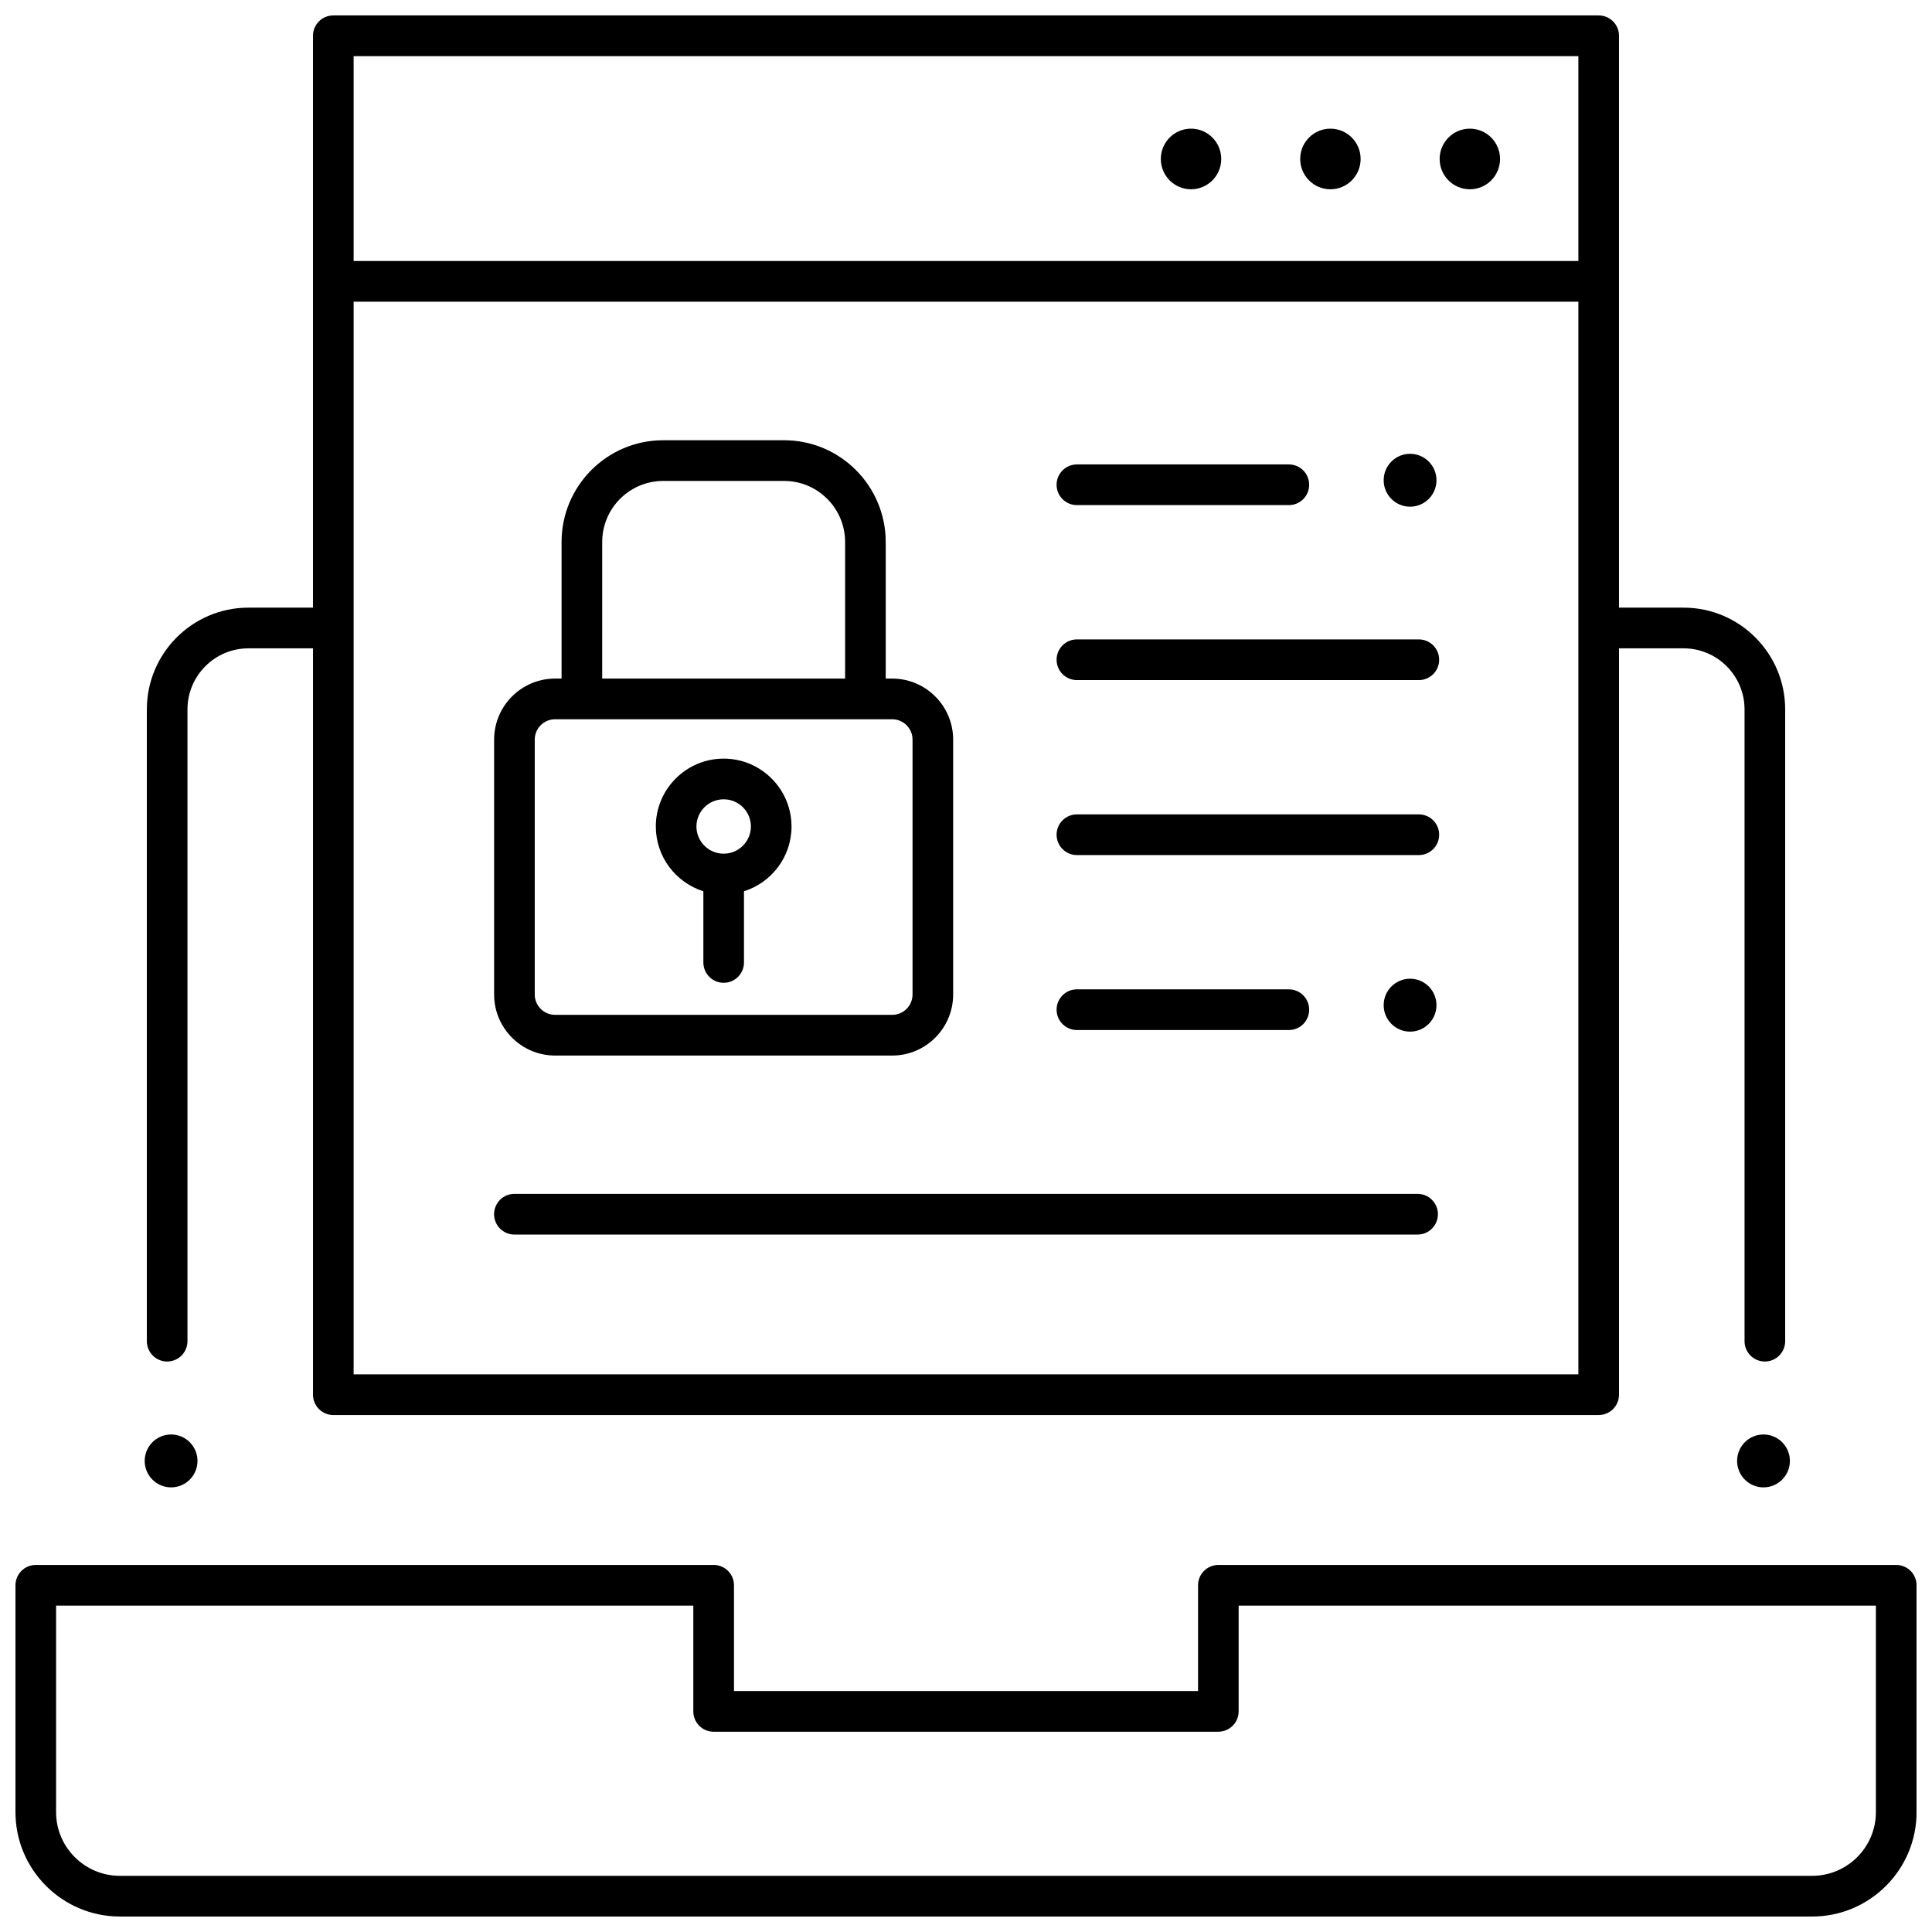
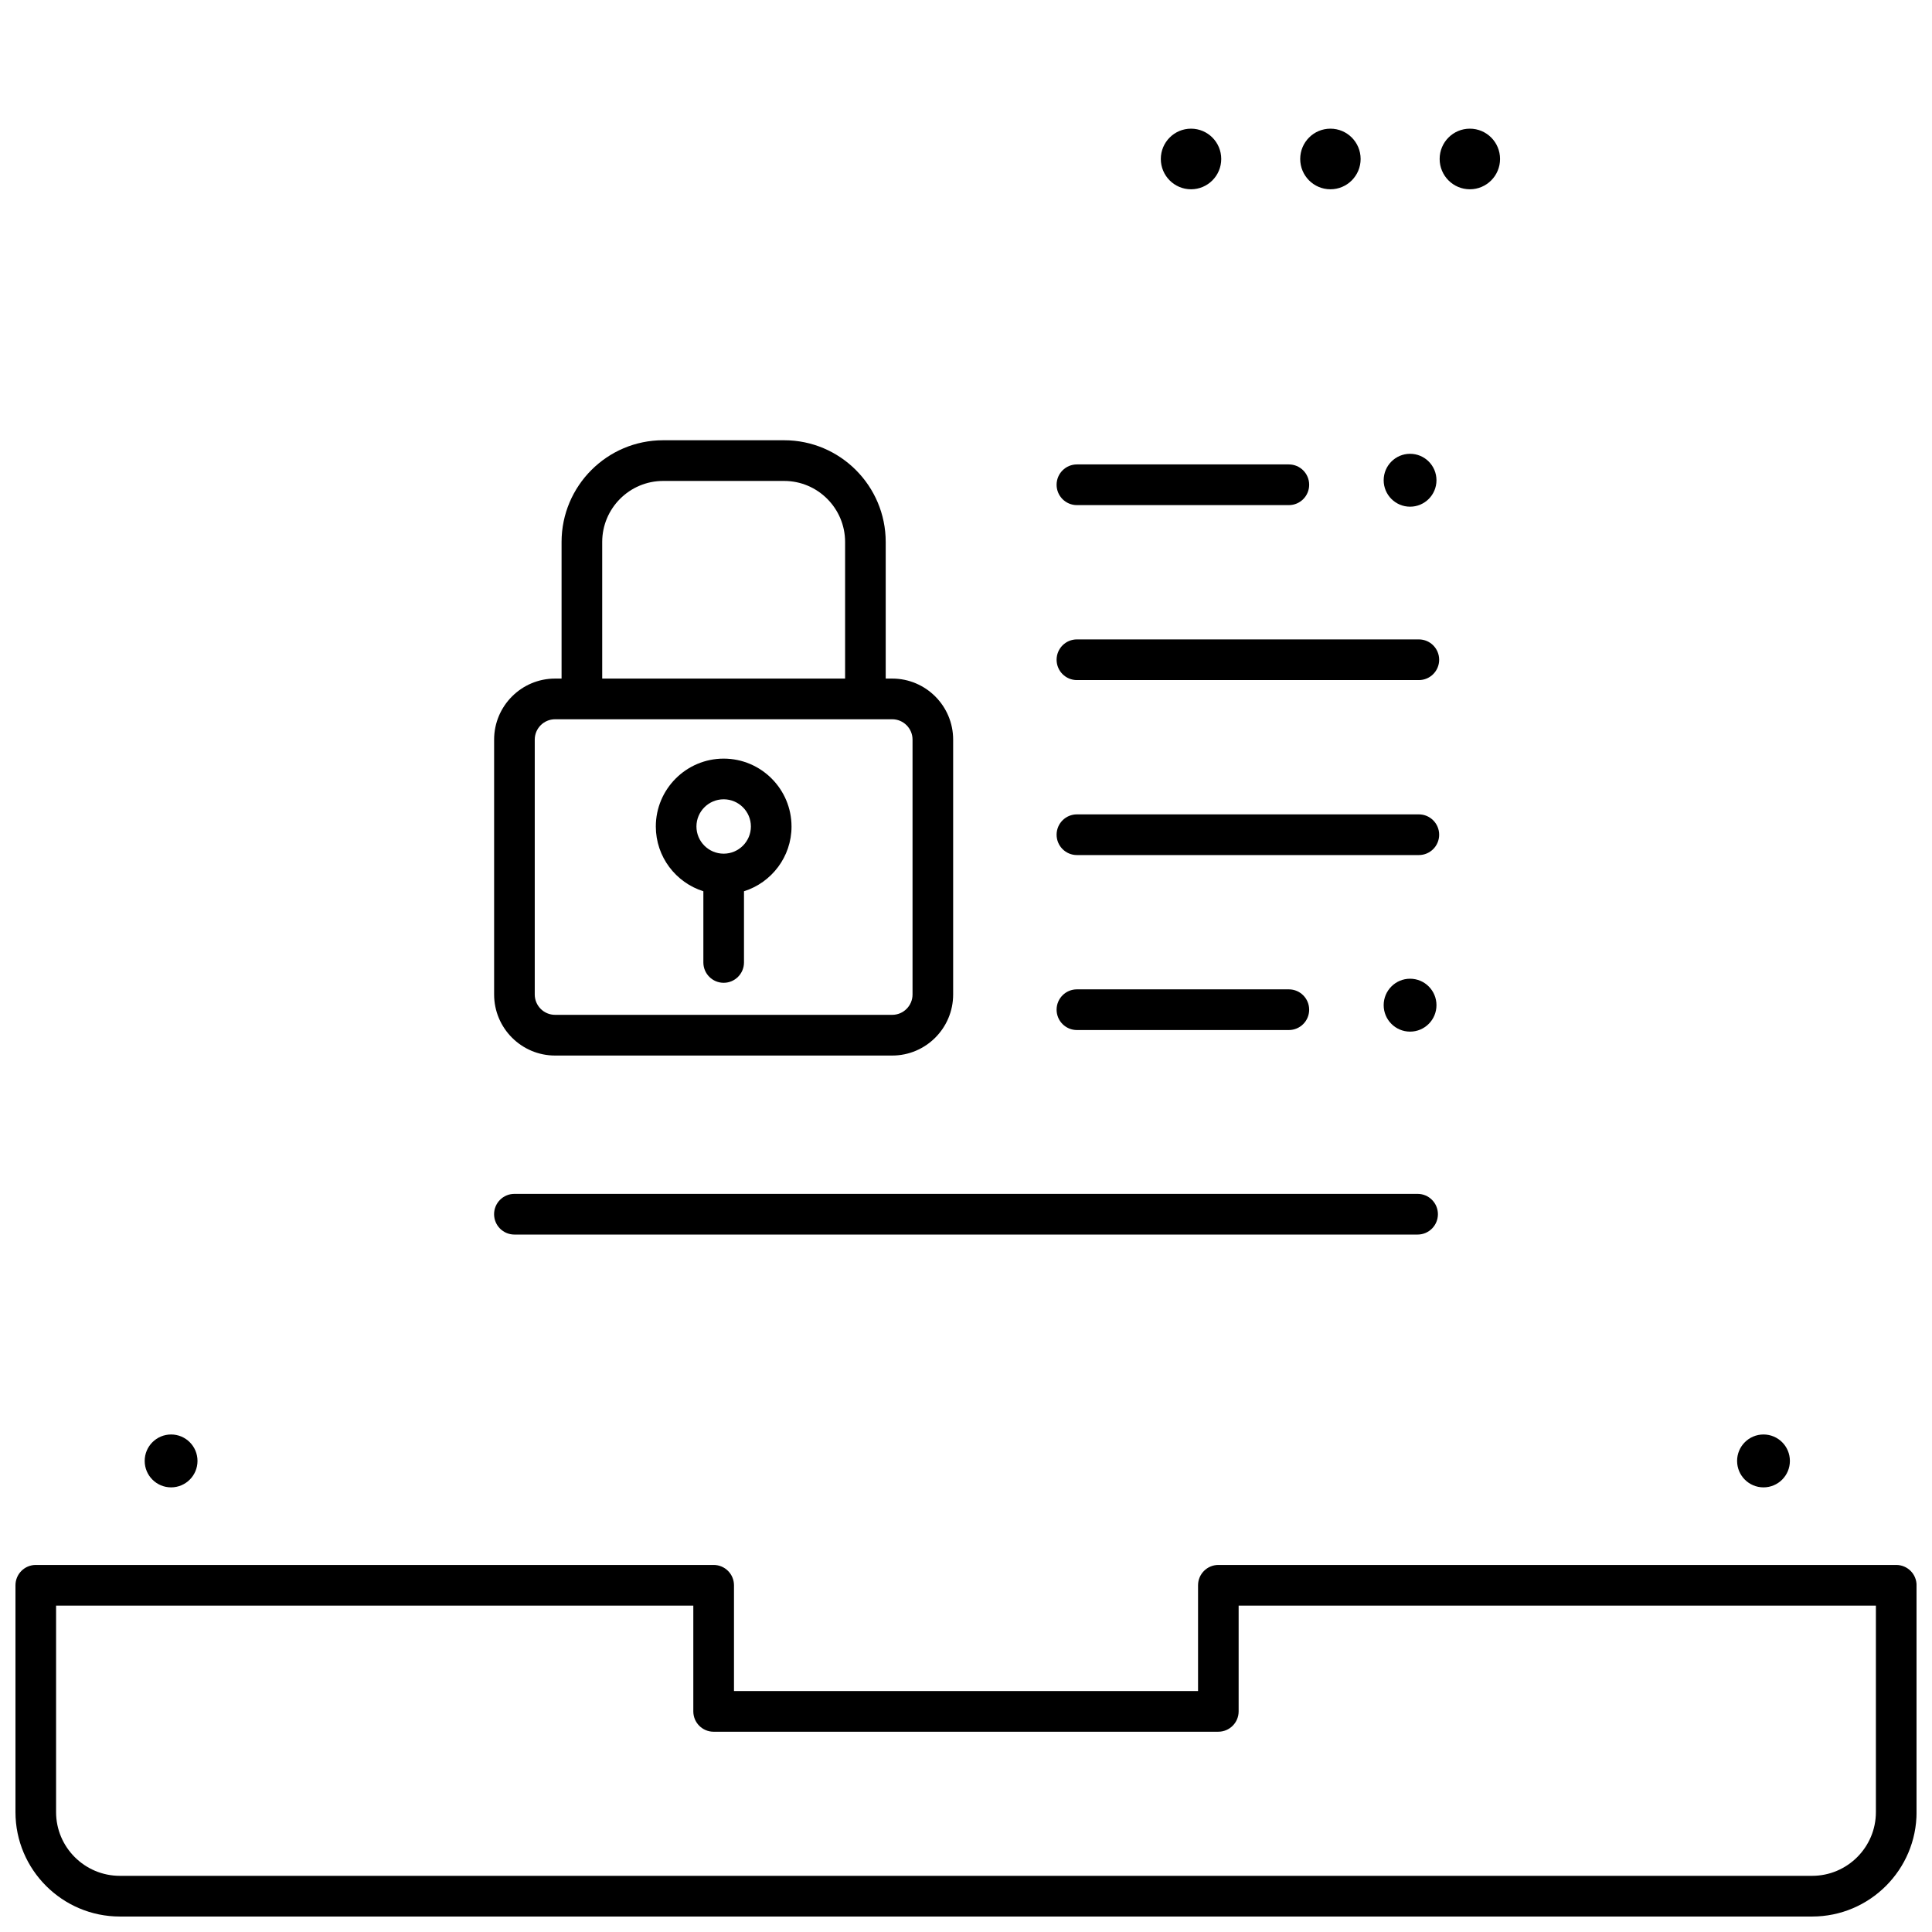
<svg xmlns="http://www.w3.org/2000/svg" width="800px" height="800px" version="1.1" viewBox="144 144 512 512">
  <defs>
    <clipPath id="b">
      <path d="m148.09 558h503.81v93.902h-503.81z" />
    </clipPath>
    <clipPath id="a">
-       <path d="m182 148.09h436v370.91h-436z" />
-     </clipPath>
+       </clipPath>
  </defs>
  <g clip-path="url(#b)">
    <path d="m624.23 651.9h-448.46c-15.258 0-27.672-12.41-27.672-27.668v-60.113c0-2.977 2.41-5.391 5.383-5.391h179.65c2.973 0 5.383 2.414 5.383 5.391v28.023h122.98v-28.023c0-2.977 2.41-5.391 5.383-5.391h179.65c2.973 0 5.383 2.414 5.383 5.391v60.113c0 15.258-12.414 27.668-27.672 27.668zm-465.37-82.391v54.719c0 9.312 7.586 16.887 16.906 16.887h448.46c9.324 0 16.906-7.574 16.906-16.887v-54.719h-168.88v28.023c0 2.977-2.41 5.391-5.383 5.391l-133.75 0.004c-2.973 0-5.383-2.414-5.383-5.391v-28.023z" />
  </g>
  <g clip-path="url(#a)">
-     <path d="m590.17 305.03h-17.117v-151.55c0-2.977-2.41-5.391-5.383-5.391h-335.34c-2.973 0-5.383 2.414-5.383 5.391v151.55l-17.117 0.004c-14.84 0-26.914 12.094-26.914 26.961v167.43c0 2.977 2.41 5.391 5.383 5.391s5.383-2.414 5.383-5.391v-167.43c0-8.918 7.242-16.176 16.148-16.176h17.117v197.79c0 2.977 2.41 5.391 5.383 5.391h335.34c2.973 0 5.383-2.414 5.383-5.391l0.004-197.79h17.117c8.902 0 16.148 7.254 16.148 16.176v167.43c0 2.977 2.41 5.391 5.383 5.391 2.973 0 5.383-2.414 5.383-5.391v-167.43c0-14.867-12.074-26.961-26.914-26.961zm-27.883 203.18h-324.57v-284.25h324.57zm0-295.04h-324.57v-54.293h324.57z" />
-   </g>
+     </g>
  <path d="m380.45 323.83h-1.727v-36.199c0-14.867-12.074-26.961-26.914-26.961h-32.074c-14.84 0-26.914 12.094-26.914 26.961v36.199h-1.727c-8.902 0-16.148 7.254-16.148 16.176v67.547c0 8.918 7.242 16.176 16.148 16.176h89.352c8.902 0 16.148-7.254 16.148-16.176v-67.547c0.004-8.922-7.242-16.176-16.145-16.176zm-76.859-36.199c0-8.918 7.242-16.176 16.148-16.176h32.074c8.902 0 16.148 7.254 16.148 16.176v36.199h-64.367zm82.242 119.92c0 2.973-2.414 5.391-5.383 5.391h-89.352c-2.969 0-5.383-2.418-5.383-5.391v-67.547c0-2.973 2.414-5.391 5.383-5.391h89.352c2.969 0 5.383 2.418 5.383 5.391z" />
  <path d="m353.76 363.03c0-9.918-8.066-17.988-17.98-17.988-9.914 0-17.98 8.07-17.98 17.988 0 8.043 5.305 14.867 12.598 17.164v18.867c0 2.977 2.41 5.391 5.383 5.391s5.383-2.414 5.383-5.391v-18.867c7.293-2.293 12.598-9.121 12.598-17.164zm-17.98 7.203c-3.981 0-7.215-3.231-7.215-7.207 0-3.973 3.238-7.203 7.215-7.203 3.977 0 7.215 3.231 7.215 7.203 0 3.977-3.238 7.207-7.215 7.207z" />
  <path d="m520.01 370.6h-90.617c-2.973 0-5.383-2.414-5.383-5.391 0-2.977 2.41-5.391 5.383-5.391h90.617c2.973 0 5.383 2.414 5.383 5.391 0 2.973-2.406 5.391-5.383 5.391z" />
  <path d="m485.56 416.97h-56.168c-2.973 0-5.383-2.414-5.383-5.391s2.41-5.391 5.383-5.391h56.168c2.973 0 5.383 2.414 5.383 5.391s-2.41 5.391-5.383 5.391z" />
  <path d="m520.01 324.23h-90.617c-2.973 0-5.383-2.414-5.383-5.391 0-2.977 2.41-5.391 5.383-5.391h90.617c2.973 0 5.383 2.414 5.383 5.391 0 2.977-2.406 5.391-5.383 5.391z" />
  <path d="m485.56 277.86h-56.168c-2.973 0-5.383-2.414-5.383-5.391s2.41-5.391 5.383-5.391h56.168c2.973 0 5.383 2.414 5.383 5.391s-2.41 5.391-5.383 5.391z" />
  <path d="m519.68 471.17h-239.36c-2.973 0-5.383-2.414-5.383-5.391s2.41-5.391 5.383-5.391h239.36c2.973 0 5.383 2.414 5.383 5.391s-2.41 5.391-5.383 5.391z" />
  <path d="m196.34 531.16c0 3.871-3.133 7.008-6.996 7.008-3.867 0-7-3.137-7-7.008s3.133-7.008 7-7.008c3.863 0 6.996 3.137 6.996 7.008" />
  <path d="m618.34 531.16c0 3.871-3.133 7.008-6.996 7.008-3.863 0-6.996-3.137-6.996-7.008s3.133-7.008 6.996-7.008c3.863 0 6.996 3.137 6.996 7.008" />
  <path d="m524.68 410.38c0 3.871-3.133 7.012-6.996 7.012-3.863 0-6.996-3.141-6.996-7.012s3.133-7.008 6.996-7.008c3.863 0 6.996 3.137 6.996 7.008" />
  <path d="m524.68 271.27c0 3.871-3.133 7.008-6.996 7.008-3.863 0-6.996-3.137-6.996-7.008 0-3.871 3.133-7.008 6.996-7.008 3.863 0 6.996 3.137 6.996 7.008" />
  <path d="m541.53 186.13c0 4.434-3.582 8.031-8.004 8.031-4.422 0-8.004-3.598-8.004-8.031 0-4.438 3.582-8.031 8.004-8.031 4.422 0 8.004 3.594 8.004 8.031" />
  <path d="m504.58 186.13c0 4.434-3.582 8.031-8.004 8.031s-8.008-3.598-8.008-8.031c0-4.438 3.586-8.031 8.008-8.031s8.004 3.594 8.004 8.031" />
  <path d="m467.64 186.13c0 4.434-3.586 8.031-8.004 8.031-4.422 0-8.008-3.598-8.008-8.031 0-4.438 3.586-8.031 8.008-8.031 4.418 0 8.004 3.594 8.004 8.031" />
</svg>